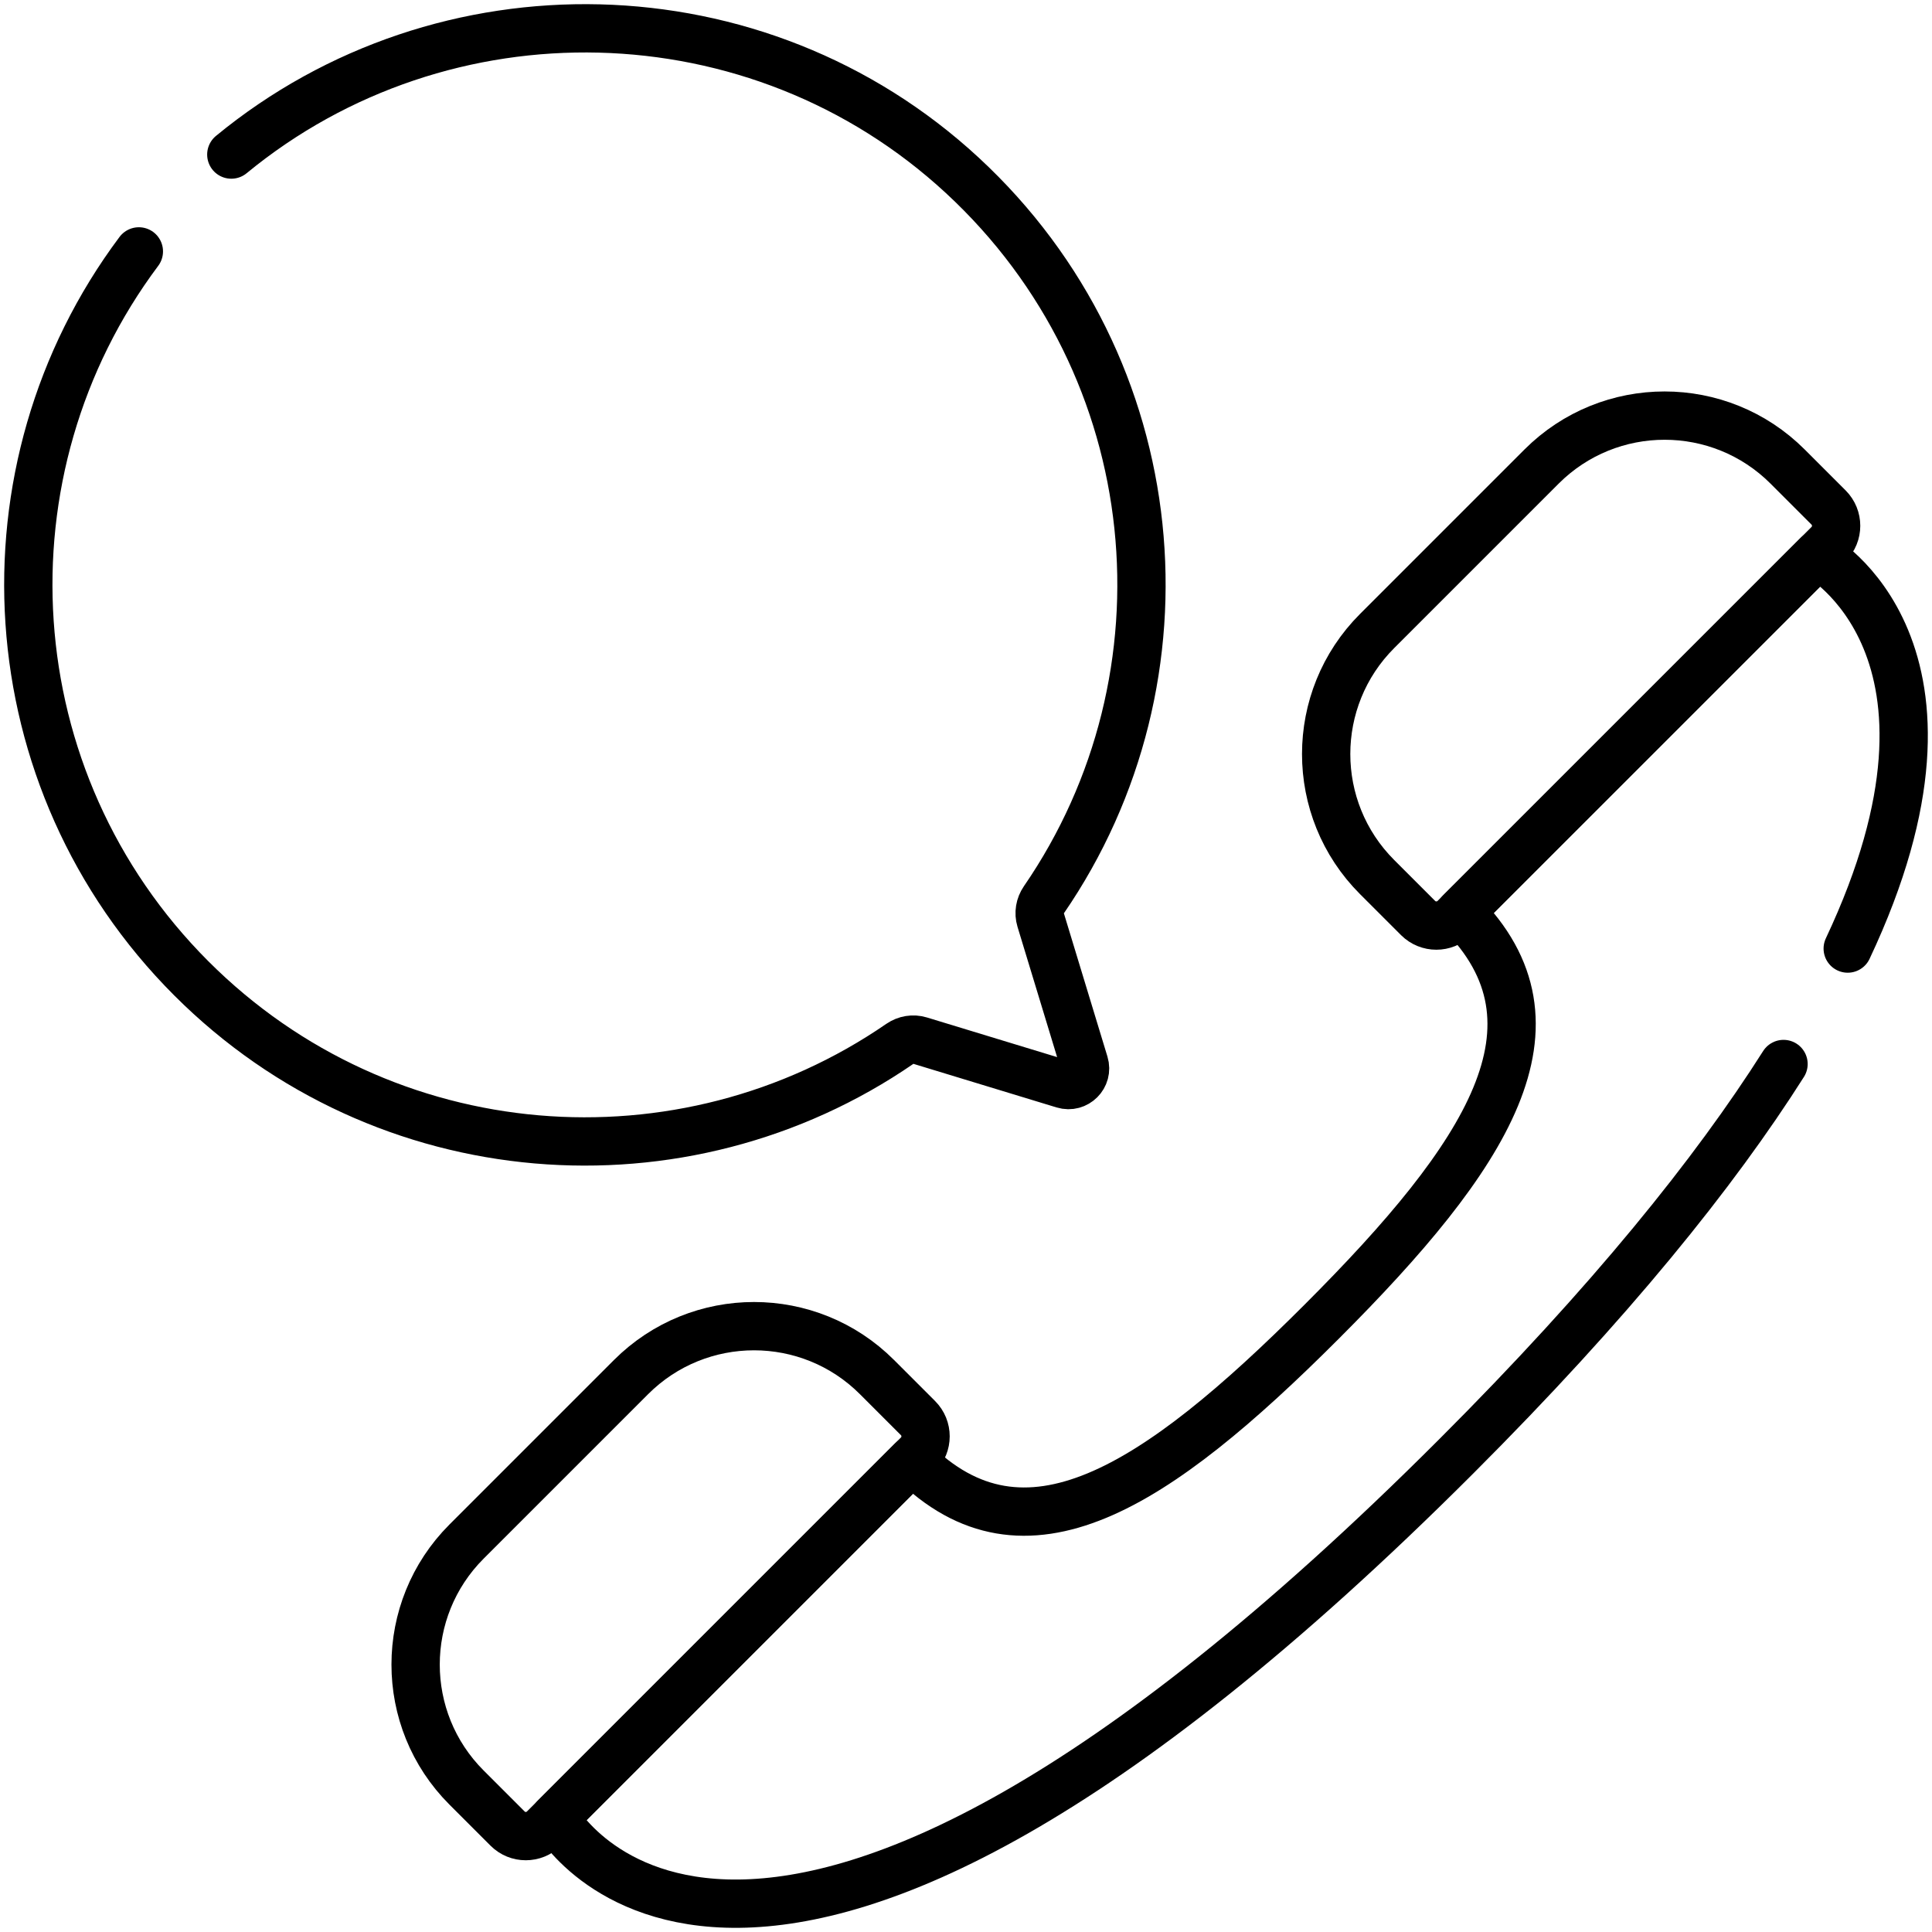
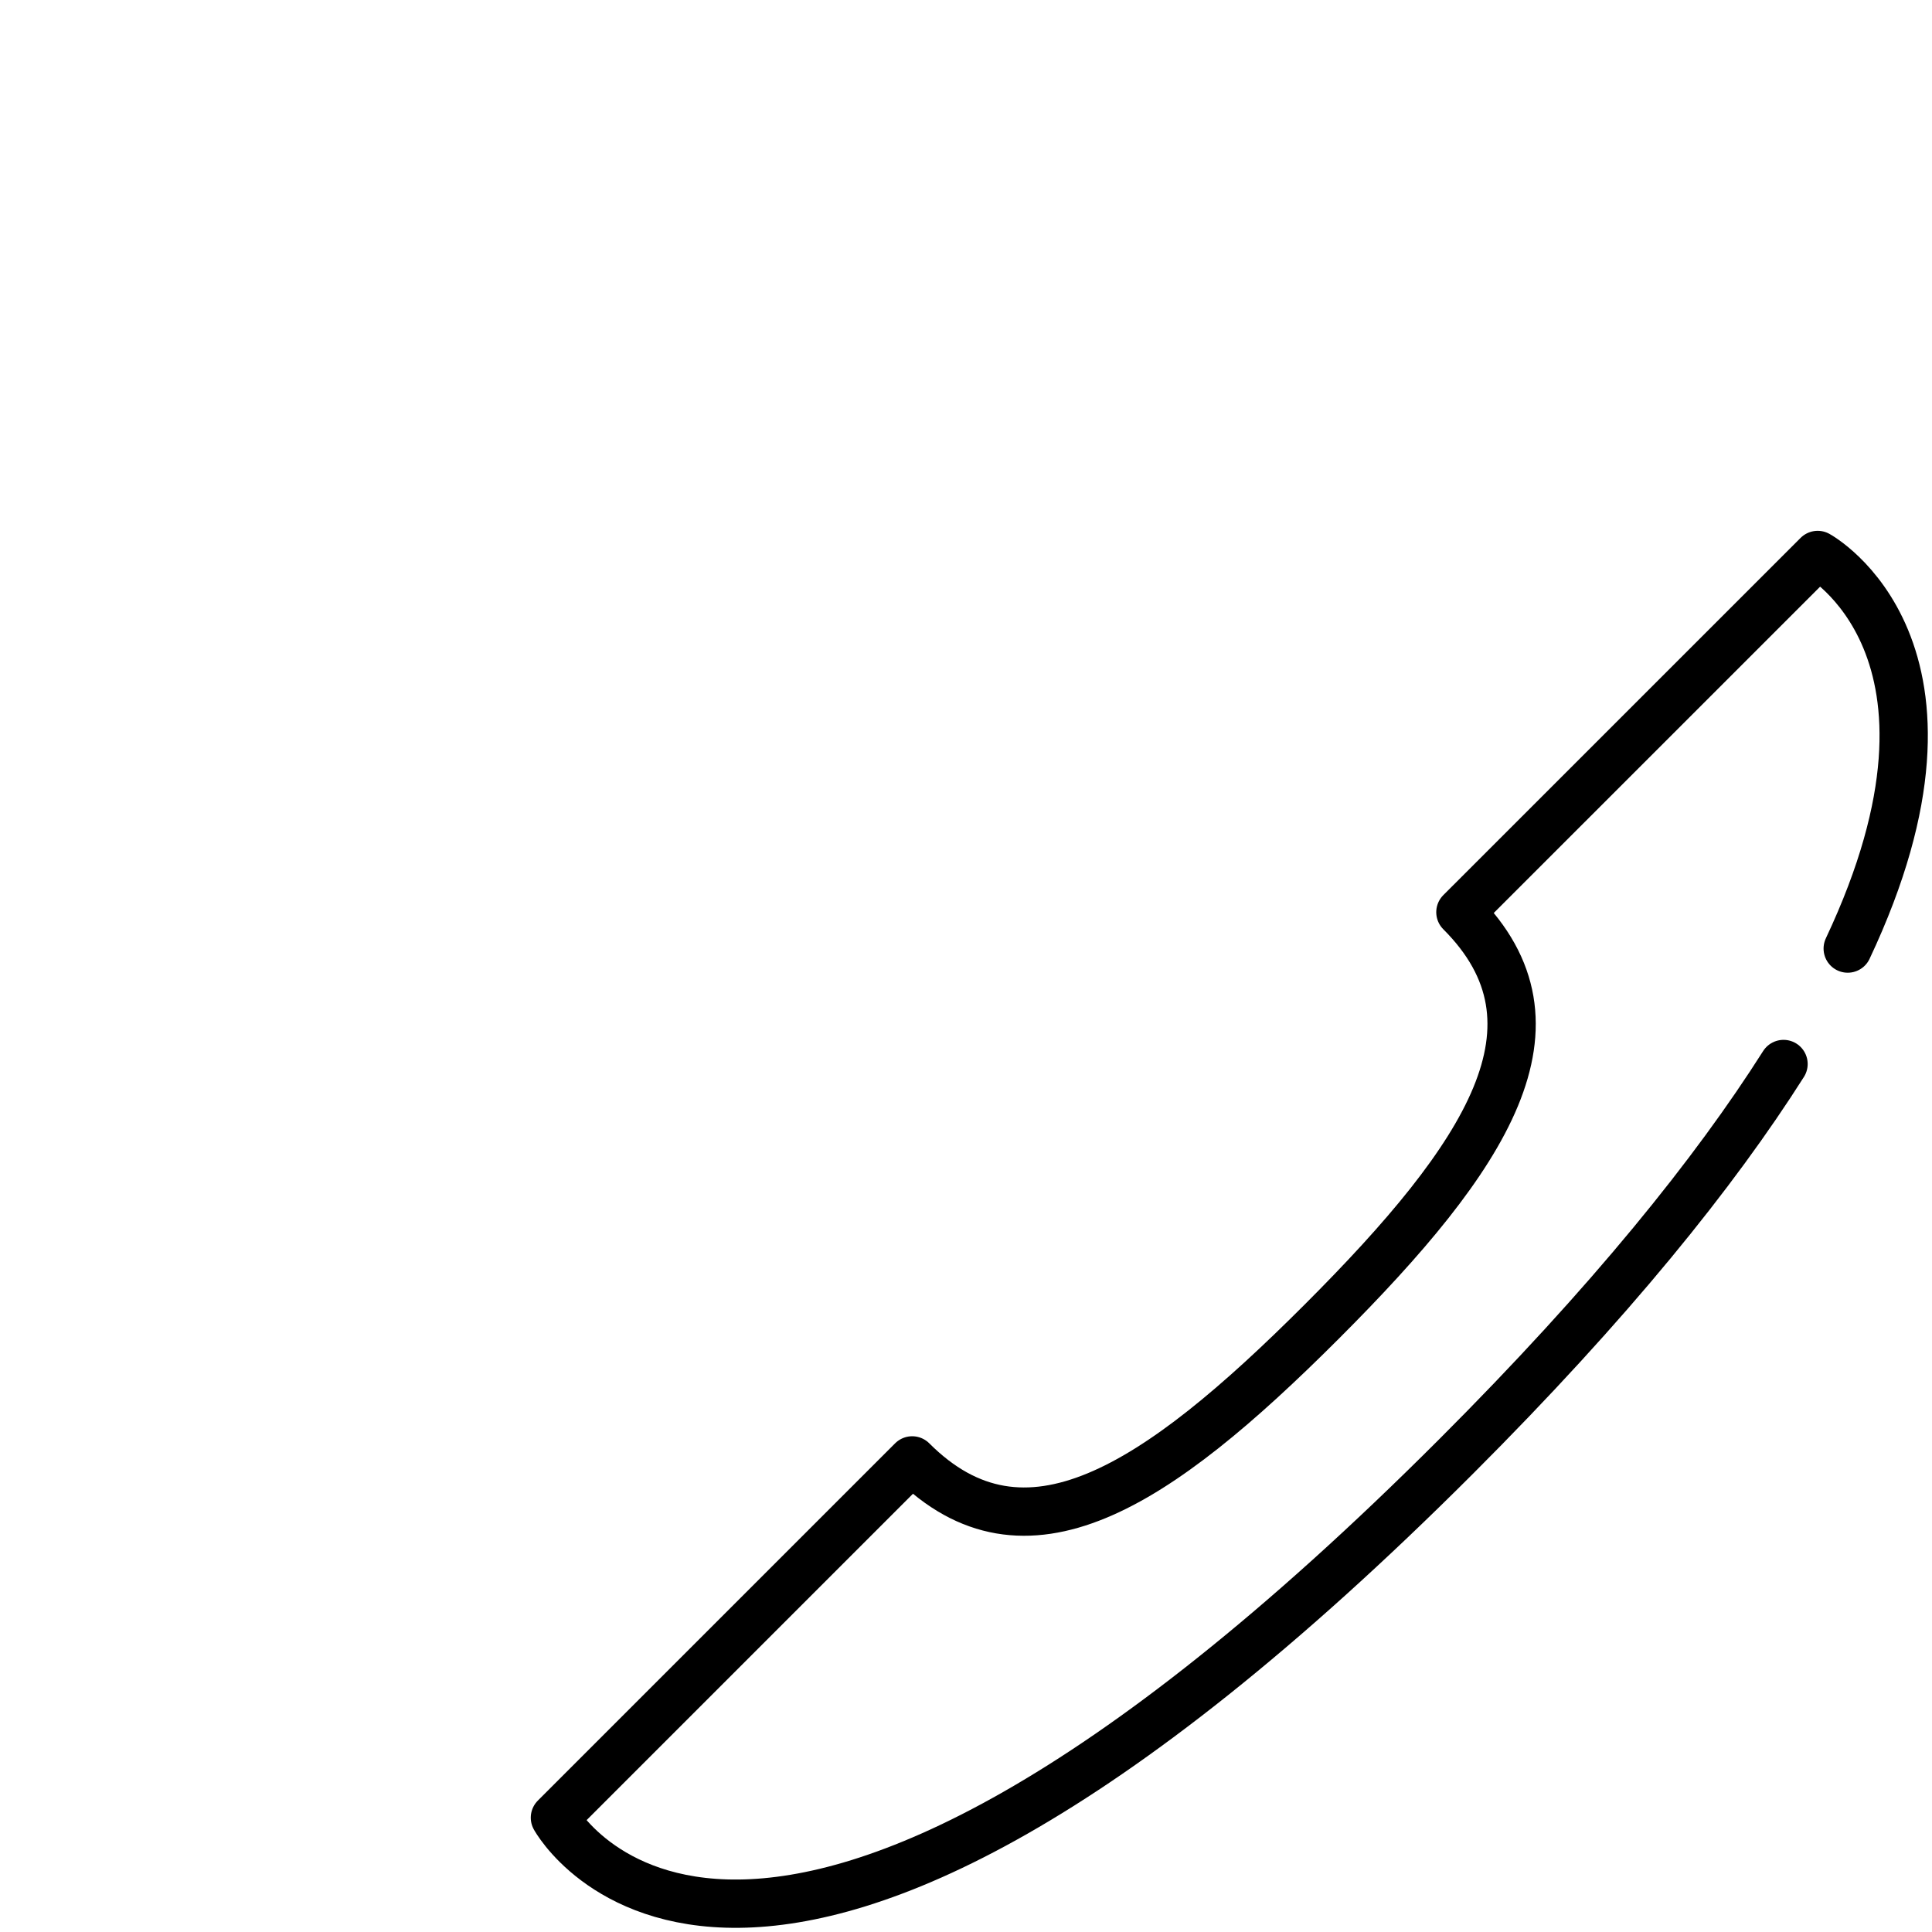
<svg xmlns="http://www.w3.org/2000/svg" width="40" height="40" viewBox="0 0 40 40" fill="none">
  <g clip-path="url(#clip0_41_321)">
-     <path d="M29.36 19.007L28.512 18.159C27.105 16.752 27.105 14.471 28.512 13.064L31.916 9.66C33.323 8.253 35.604 8.253 37.011 9.66L37.859 10.508C38.067 10.717 38.067 11.055 37.859 11.264L30.116 19.007C29.907 19.215 29.569 19.215 29.36 19.007Z" stroke="black" stroke-miterlimit="10" stroke-linecap="round" stroke-linejoin="round" />
-     <path d="M19.006 29.36L18.158 28.512C16.752 27.105 14.471 27.105 13.064 28.512L9.66 31.916C8.253 33.323 8.253 35.604 9.66 37.01L10.508 37.858C10.716 38.067 11.055 38.067 11.264 37.858L19.006 30.116C19.215 29.907 19.215 29.569 19.006 29.36Z" stroke="black" stroke-miterlimit="10" stroke-linecap="round" stroke-linejoin="round" />
    <path d="M36.926 22.029C35.501 24.276 33.342 26.96 30.151 30.151C15.427 44.875 11.489 37.633 11.489 37.633L18.886 30.236C21.216 32.566 23.919 30.81 27.364 27.364C30.809 23.919 32.566 21.216 30.236 18.886L37.633 11.49C37.633 11.49 41.186 13.422 38.255 19.639" stroke="black" stroke-miterlimit="10" stroke-linecap="round" stroke-linejoin="round" />
-     <path d="M2.875 5.205C-0.504 9.721 -0.142 16.151 3.961 20.256C7.952 24.249 14.144 24.701 18.633 21.61C18.754 21.527 18.905 21.501 19.046 21.544L22.021 22.45C22.284 22.53 22.53 22.284 22.45 22.021L21.545 19.044C21.502 18.903 21.528 18.752 21.611 18.631C24.785 14.018 24.222 7.606 19.924 3.631C15.68 -0.294 9.175 -0.41 4.789 3.2" stroke="black" stroke-miterlimit="10" stroke-linecap="round" stroke-linejoin="round" />
  </g>
  <defs>
    <clipPath id="clip0_41_321">
      <rect width="40" height="40" fill="white" />
    </clipPath>
  </defs>
</svg>